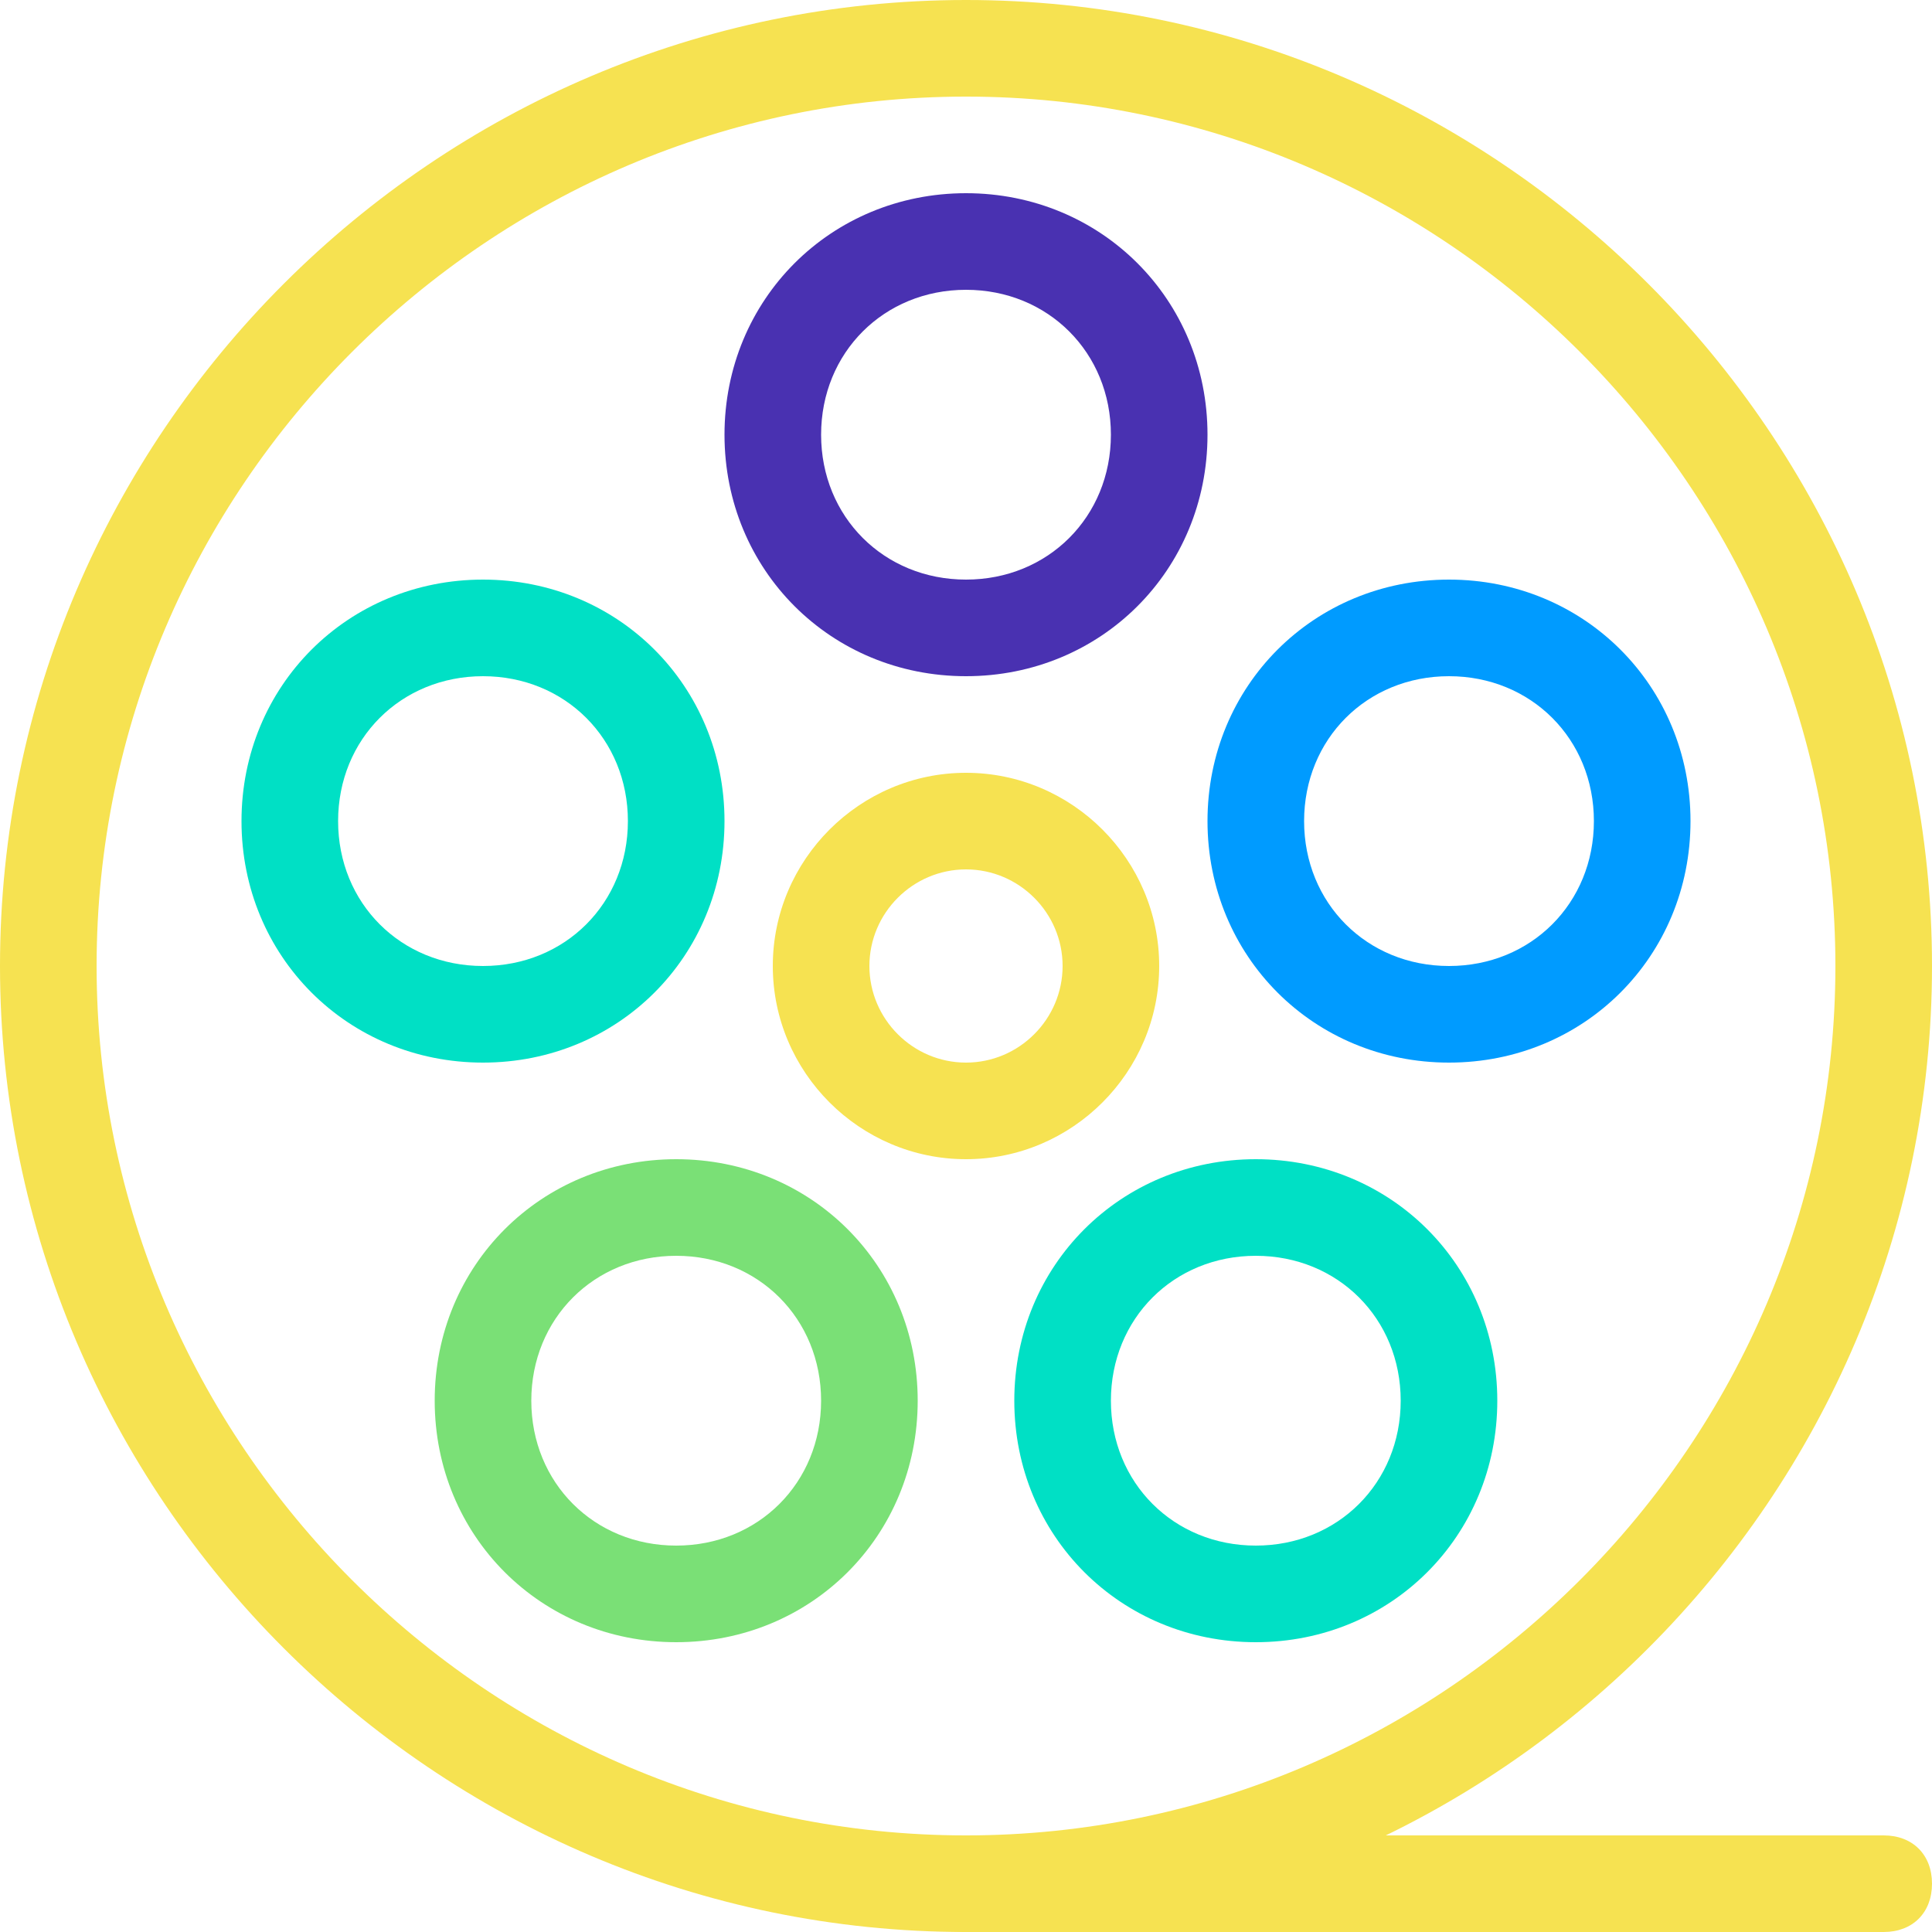
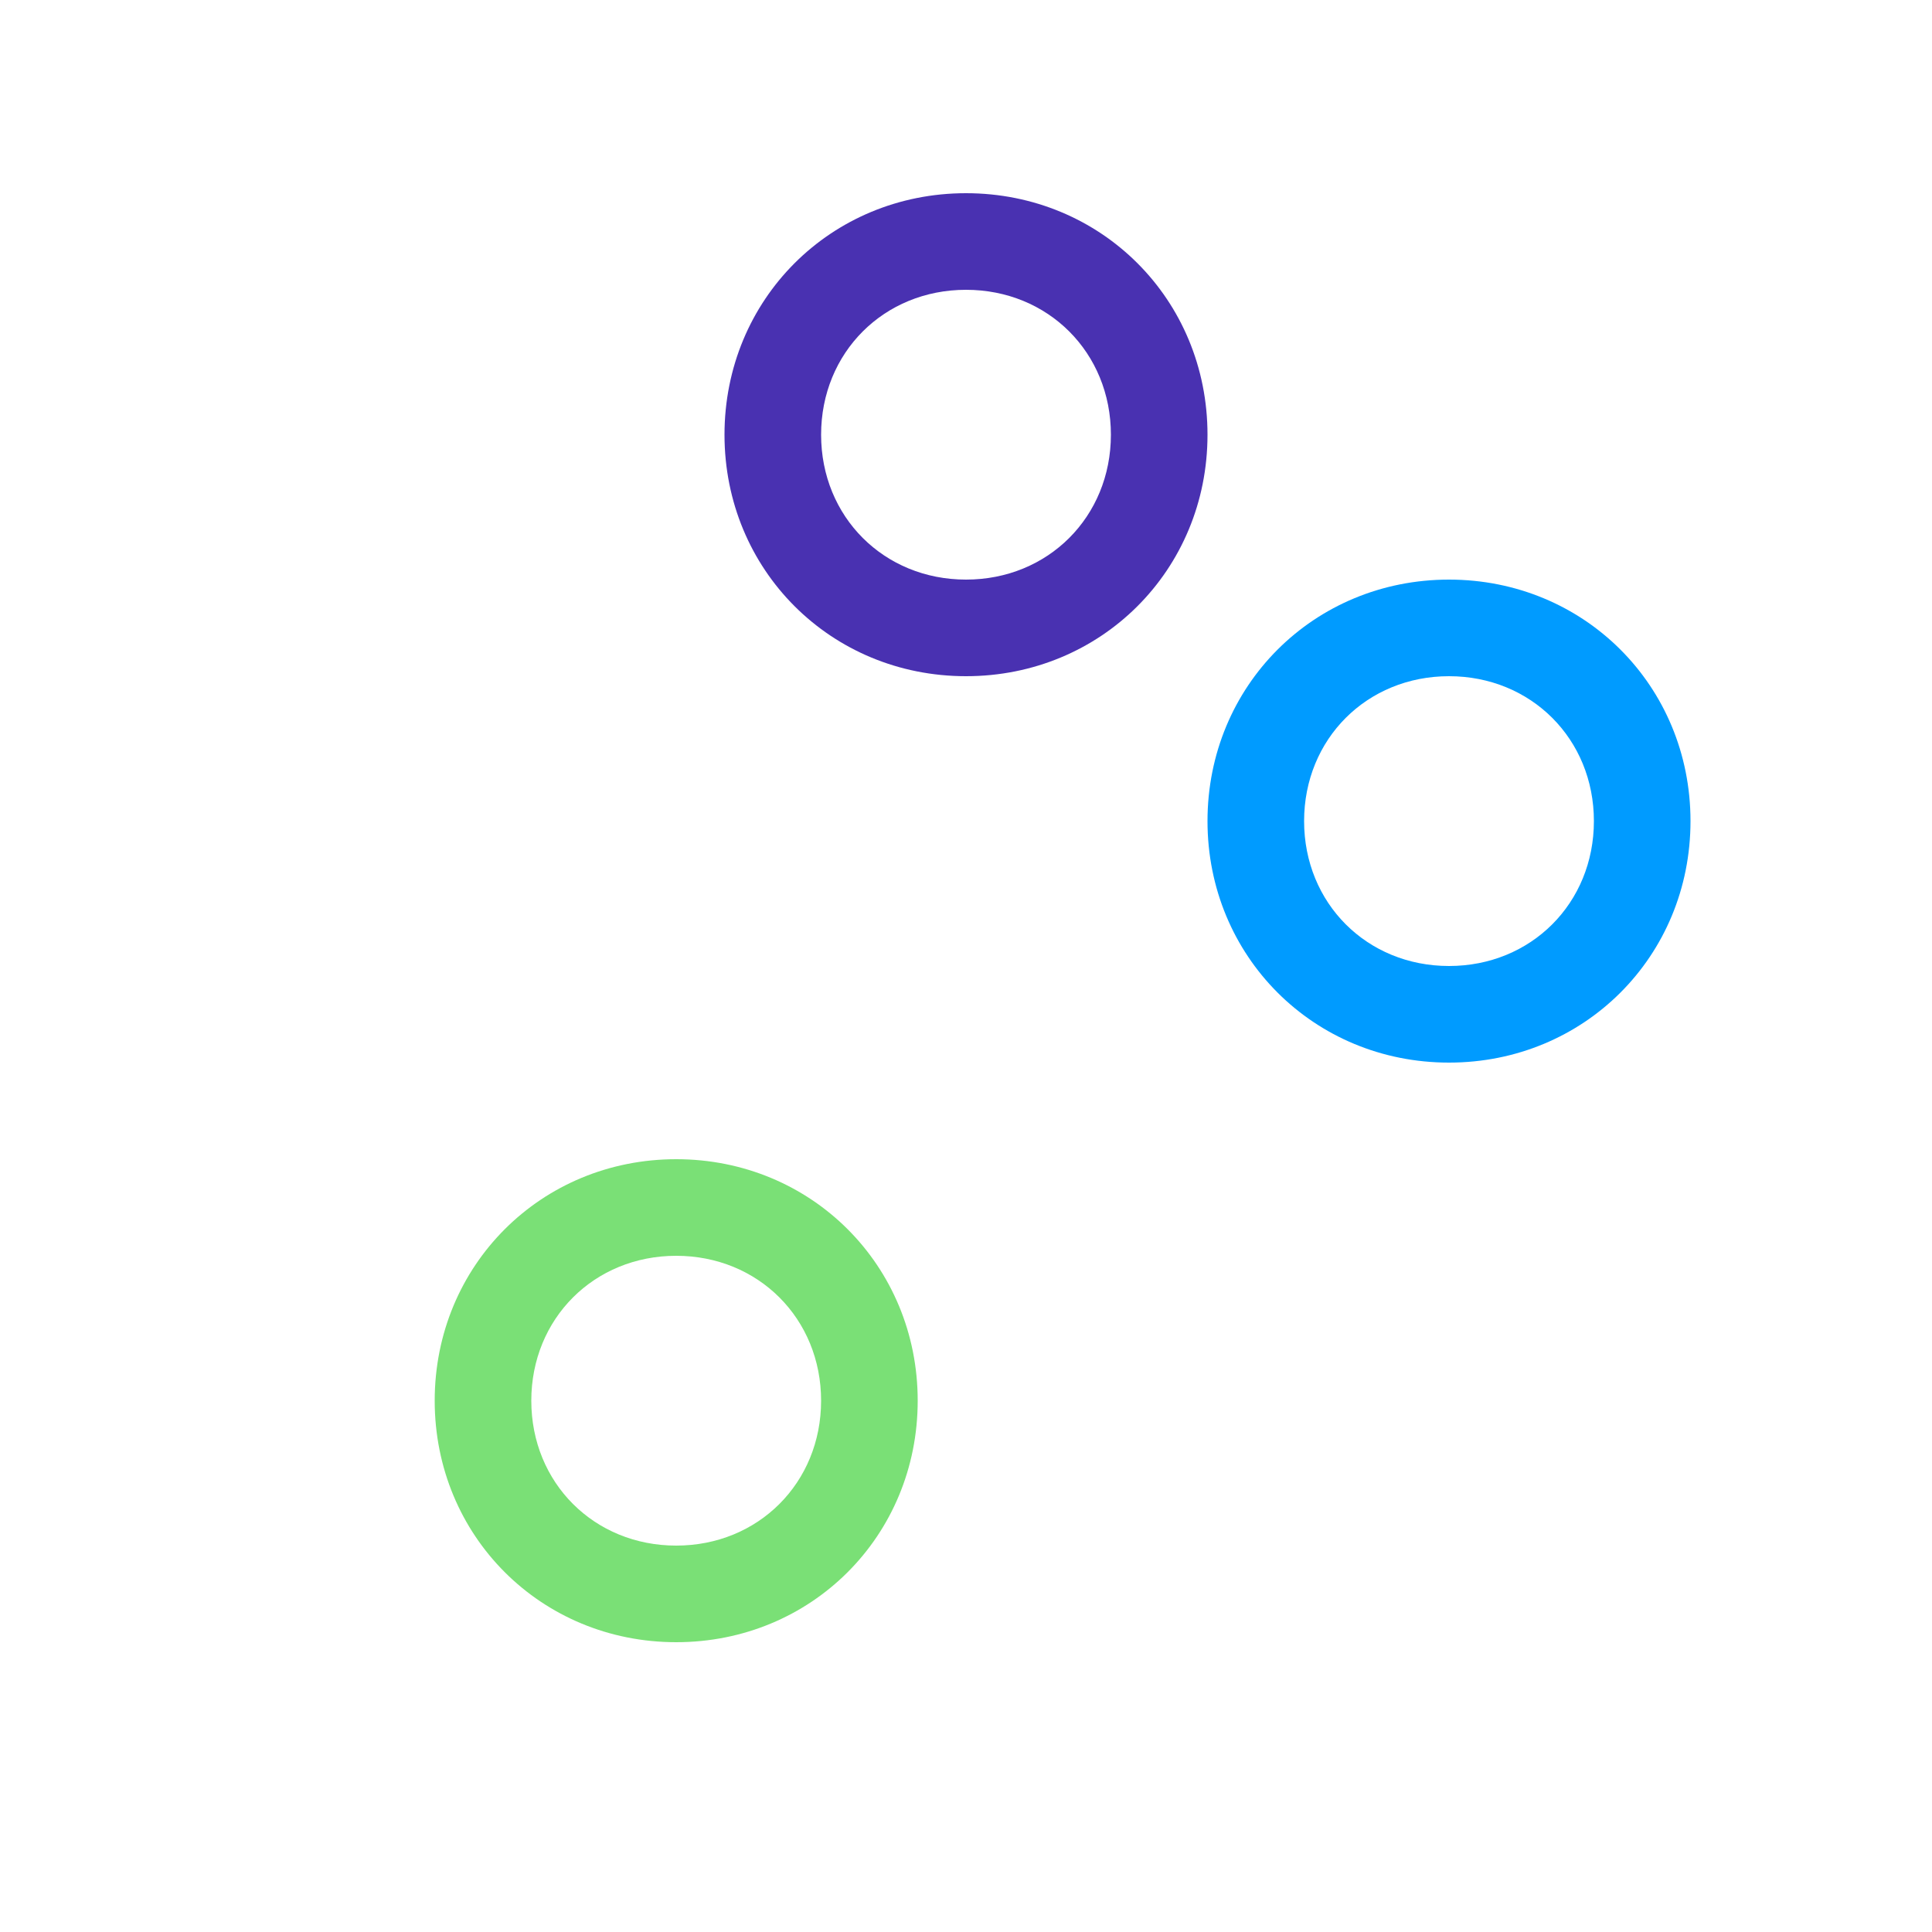
<svg xmlns="http://www.w3.org/2000/svg" version="1.1" id="Layer_1" x="0px" y="0px" width="40px" height="40px" viewBox="0 0 40 40" style="enable-background:new 0 0 40 40;" xml:space="preserve">
  <style type="text/css">
	.st0{fill:#F6E251;}
	.st1{fill:#4931B1;}
	.st2{fill:#009BFF;}
	.st3{fill:#00E0C5;}
	.st4{fill:#7AE076;}
</style>
  <g>
-     <path class="st0" d="M20,40C9,40,0,31,0,20S9,0,20,0s20,9,20,20S31,40,20,40z M20,2C10.1,2,2,10.1,2,20s8.1,18,18,18s18-8.1,18-18   S29.9,2,20,2z" />
-   </g>
+     </g>
  <g>
-     <path class="st0" d="M20,24c-2.2,0-4-1.8-4-4s1.8-4,4-4s4,1.8,4,4S22.2,24,20,24z M20,18c-1.1,0-2,0.9-2,2s0.9,2,2,2s2-0.9,2-2   S21.1,18,20,18z" />
-   </g>
+     </g>
  <g>
    <path class="st1" d="M20,14c-2.8,0-5-2.2-5-5s2.2-5,5-5s5,2.2,5,5S22.8,14,20,14z M20,6c-1.7,0-3,1.3-3,3s1.3,3,3,3s3-1.3,3-3   S21.7,6,20,6z" />
  </g>
  <g>
    <path class="st2" d="M30,22c-2.8,0-5-2.2-5-5s2.2-5,5-5s5,2.2,5,5S32.8,22,30,22z M30,14c-1.7,0-3,1.3-3,3s1.3,3,3,3s3-1.3,3-3   S31.7,14,30,14z" />
  </g>
  <g>
-     <path class="st3" d="M10,22c-2.8,0-5-2.2-5-5s2.2-5,5-5s5,2.2,5,5S12.8,22,10,22z M10,14c-1.7,0-3,1.3-3,3s1.3,3,3,3s3-1.3,3-3   S11.7,14,10,14z" />
-   </g>
+     </g>
  <g>
-     <path class="st3" d="M26,34c-2.8,0-5-2.2-5-5s2.2-5,5-5s5,2.2,5,5S28.8,34,26,34z M26,26c-1.7,0-3,1.3-3,3s1.3,3,3,3s3-1.3,3-3   S27.7,26,26,26z" />
-   </g>
+     </g>
  <g>
    <path class="st4" d="M14,34c-2.8,0-5-2.2-5-5s2.2-5,5-5s5,2.2,5,5S16.8,34,14,34z M14,26c-1.7,0-3,1.3-3,3s1.3,3,3,3s3-1.3,3-3   S15.7,26,14,26z" />
  </g>
  <g>
-     <path class="st0" d="M39,40H20c-0.6,0-1-0.4-1-1s0.4-1,1-1h19c0.6,0,1,0.4,1,1S39.6,40,39,40z" />
-   </g>
+     </g>
</svg>